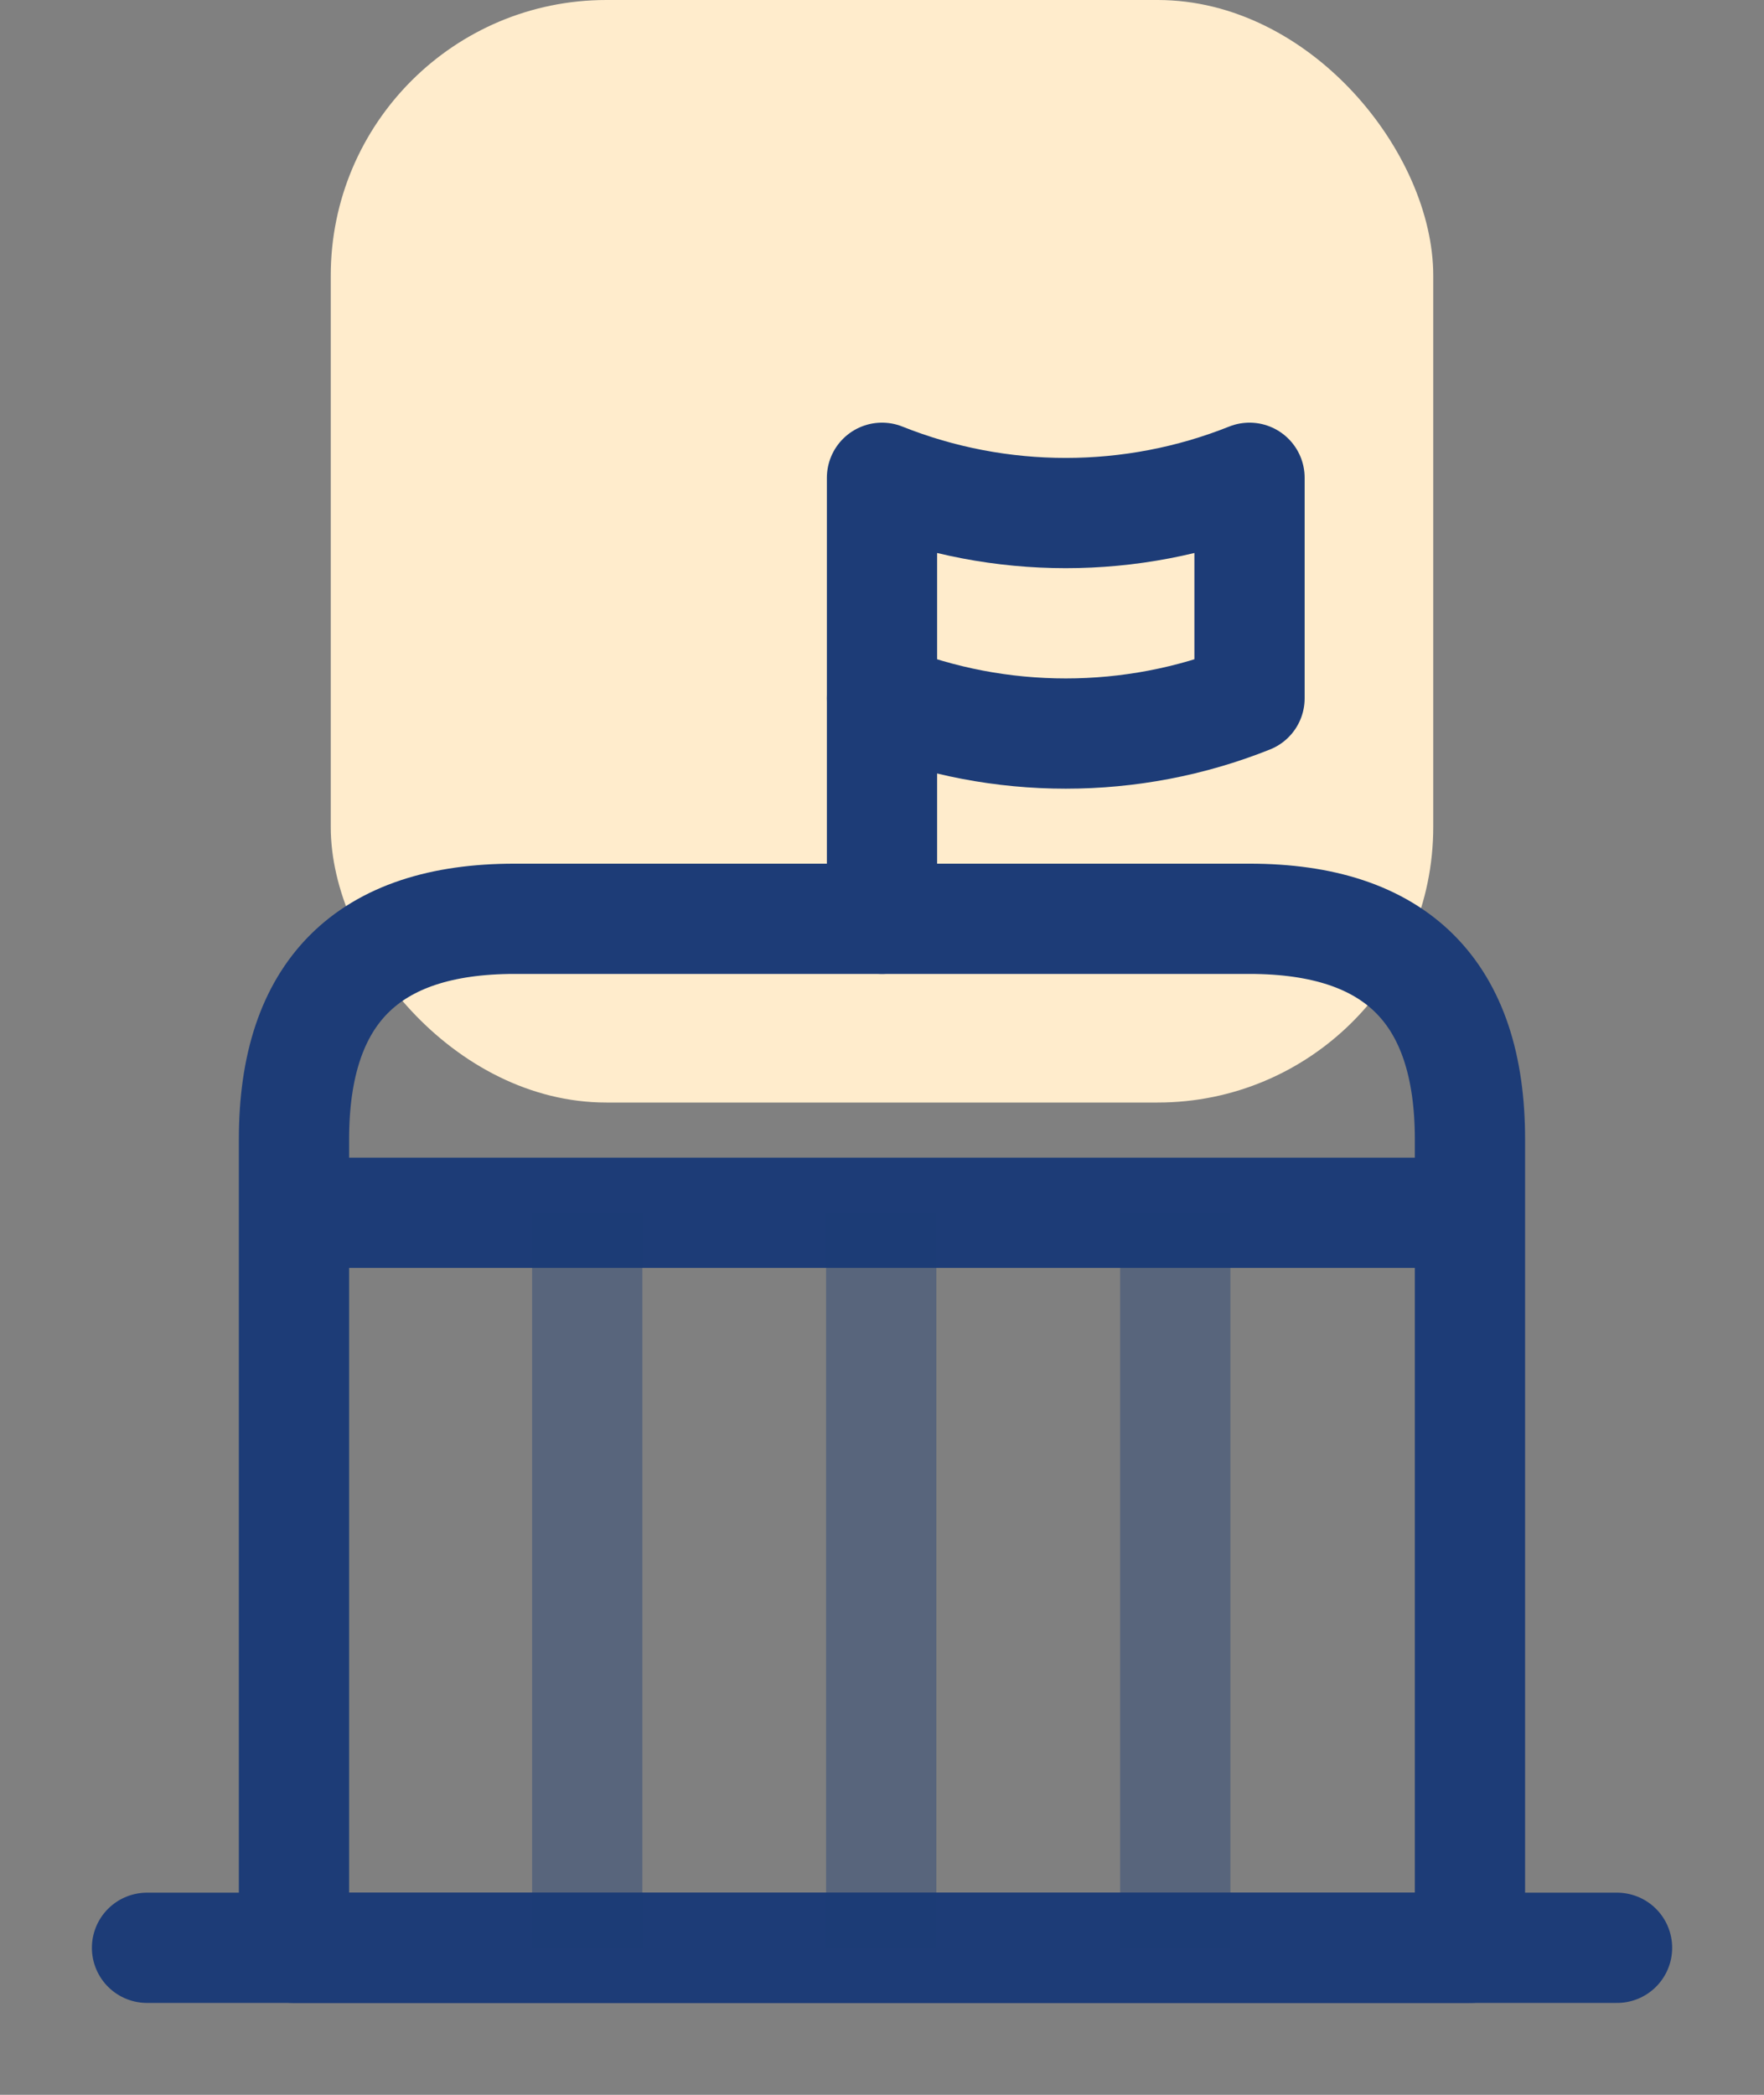
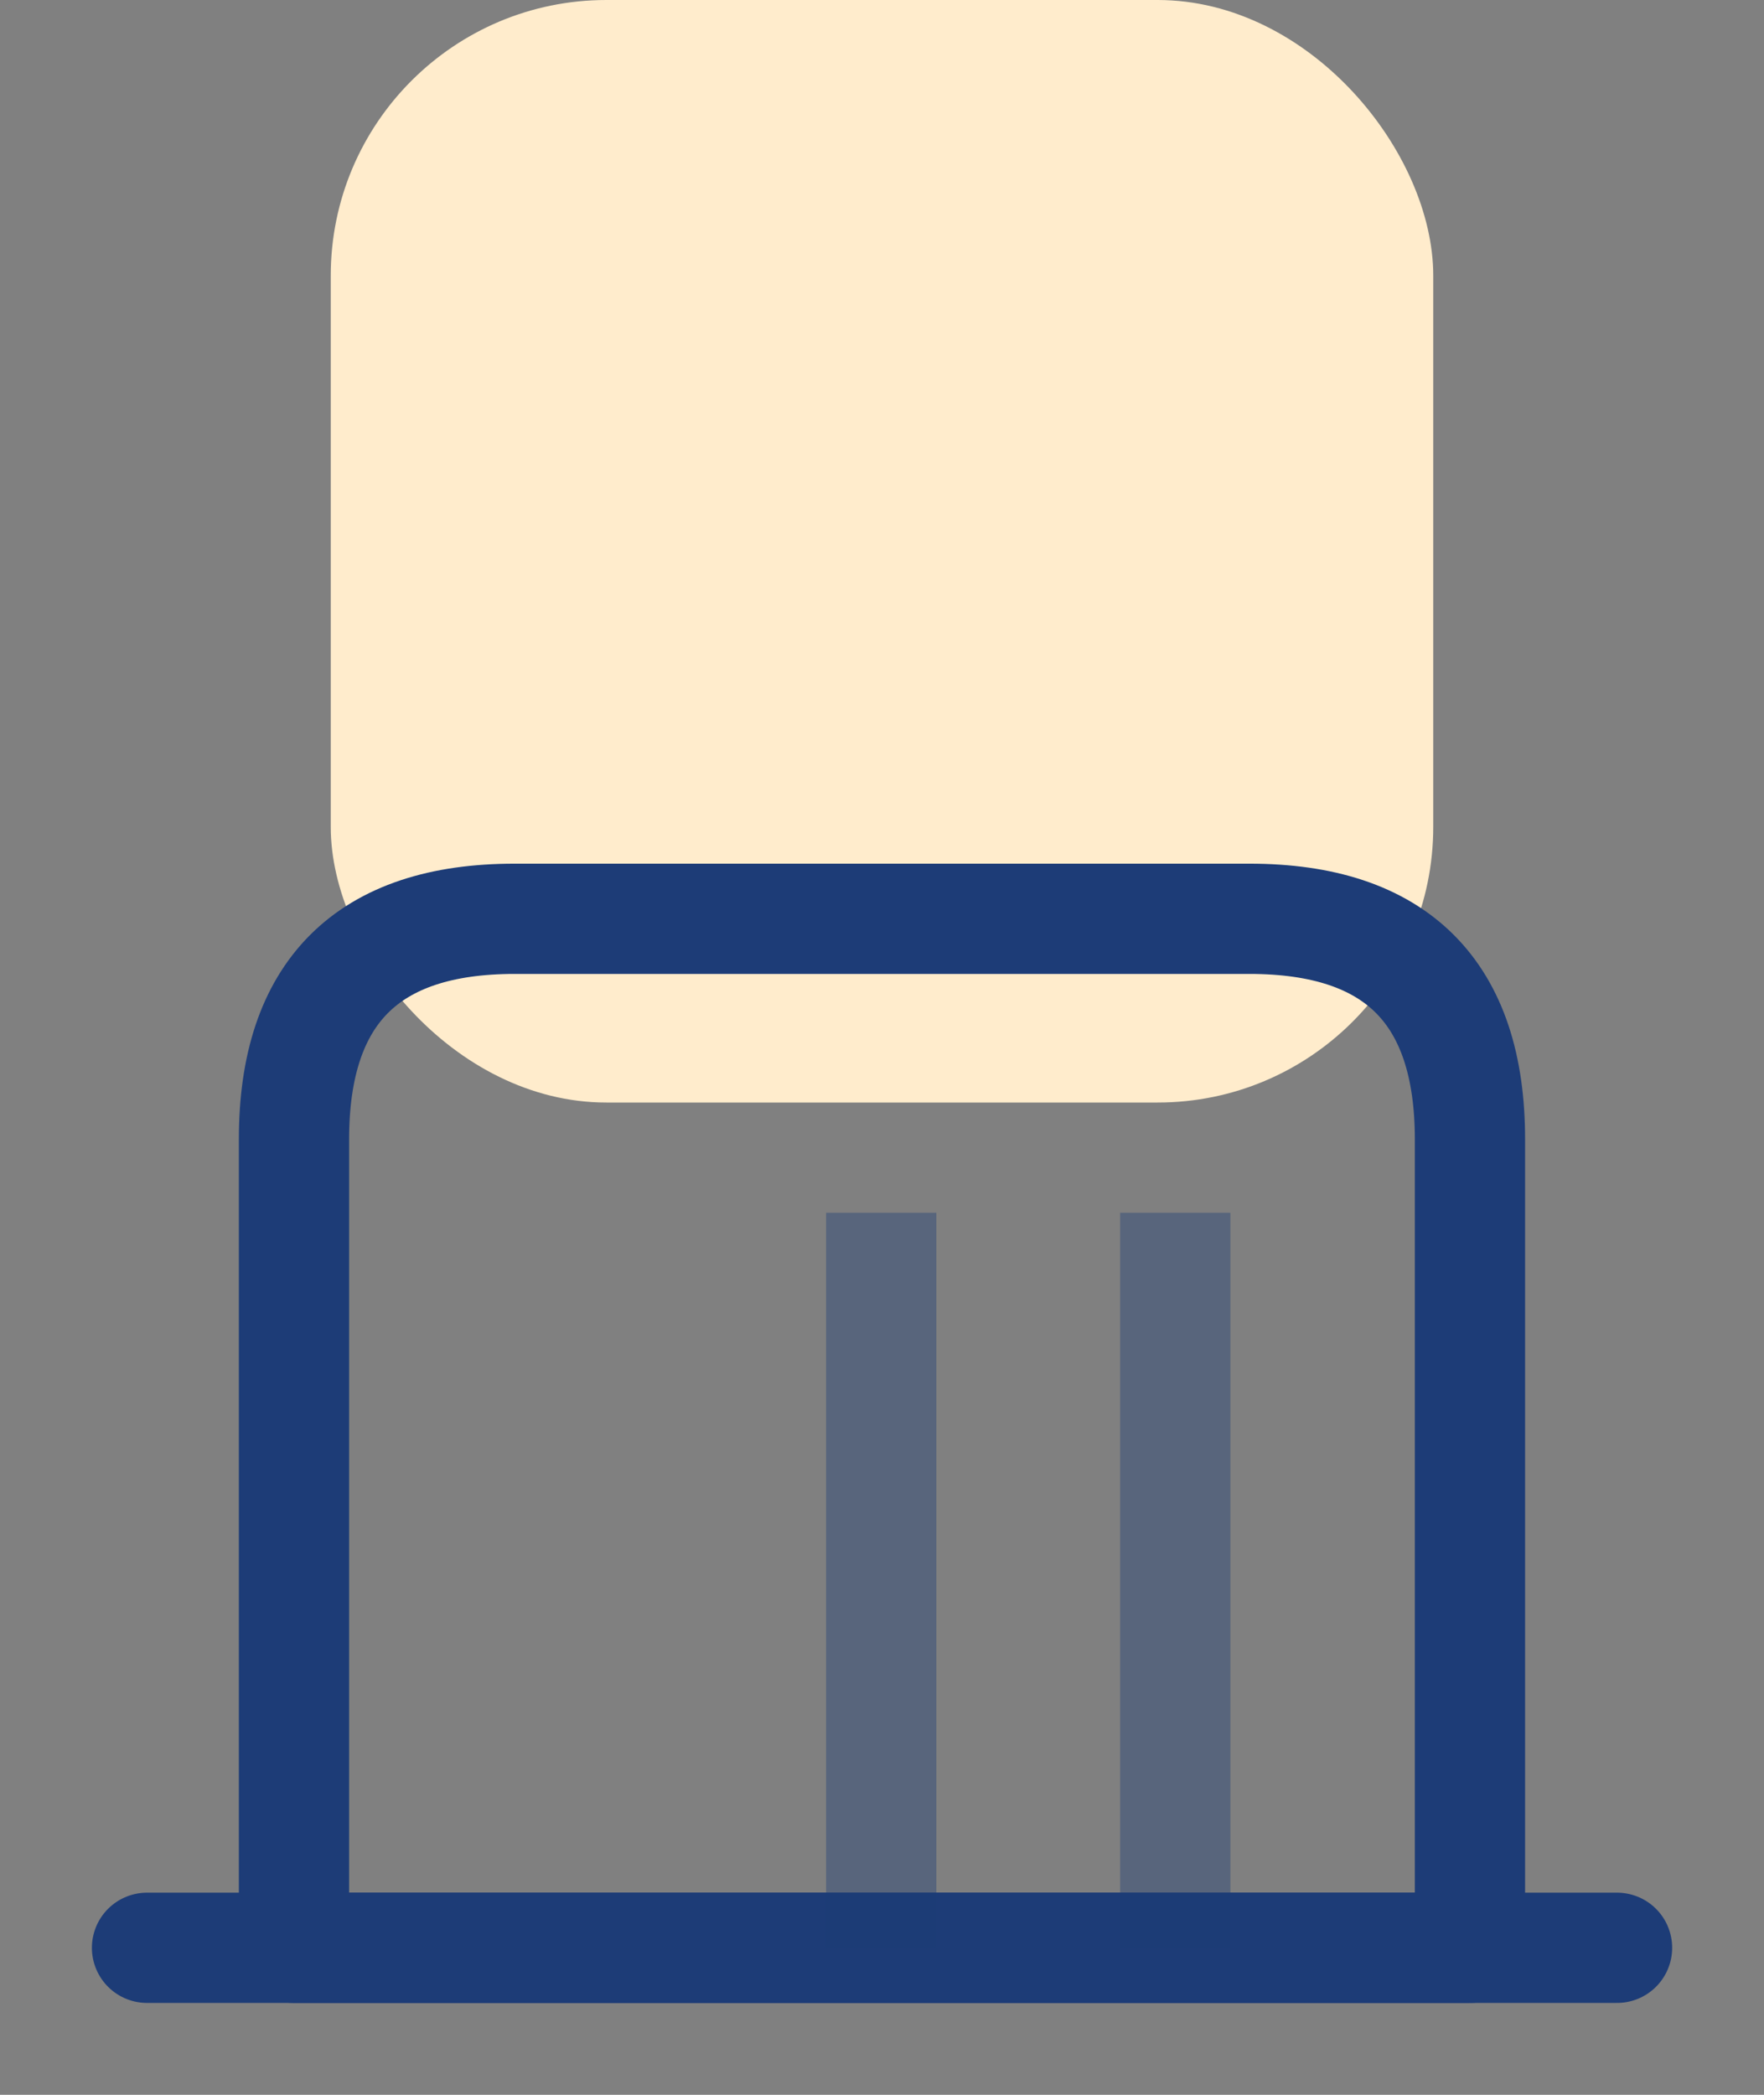
<svg xmlns="http://www.w3.org/2000/svg" width="32" height="38" viewBox="0 0 32 38" fill="none">
  <rect x="0" y="0" width="32" height="38" fill="#808080" stroke="none" />
  <rect x="6" width="20" height="20" rx="5" fill="#FFECCC" />
  <path d="M2.667 35.333H29.334" stroke="#1D3C77" stroke-width="2" stroke-miterlimit="10" stroke-linecap="round" stroke-linejoin="round" />
-   <path d="M16 8.667C18.133 9.52 20.533 9.52 22.667 8.667V12.667C20.533 13.52 18.133 13.52 16 12.667V8.667Z" stroke="#1D3C77" stroke-width="2" stroke-miterlimit="10" stroke-linecap="round" stroke-linejoin="round" />
-   <path d="M16 12.667V16.667" stroke="#1D3C77" stroke-width="2" stroke-miterlimit="10" stroke-linecap="round" stroke-linejoin="round" />
  <path d="M22.666 16.667H9.333C6.666 16.667 5.333 18 5.333 20.667V35.333H26.666V20.667C26.666 18 25.333 16.667 22.666 16.667Z" stroke="#1D3C77" stroke-width="2" stroke-miterlimit="10" stroke-linecap="round" stroke-linejoin="round" />
-   <path d="M6.106 22H25.893" stroke="#1D3C77" stroke-width="2" stroke-miterlimit="10" stroke-linecap="round" stroke-linejoin="round" />
-   <path opacity="0.4" d="M10.653 22V35.333" stroke="#1D3C77" stroke-width="2" stroke-miterlimit="10" stroke-linejoin="round" />
  <path opacity="0.4" d="M15.986 22V35.333" stroke="#1D3C77" stroke-width="2" stroke-miterlimit="10" stroke-linejoin="round" />
  <path opacity="0.4" d="M21.32 22V35.333" stroke="#1D3C77" stroke-width="2" stroke-miterlimit="10" stroke-linejoin="round" />
</svg>